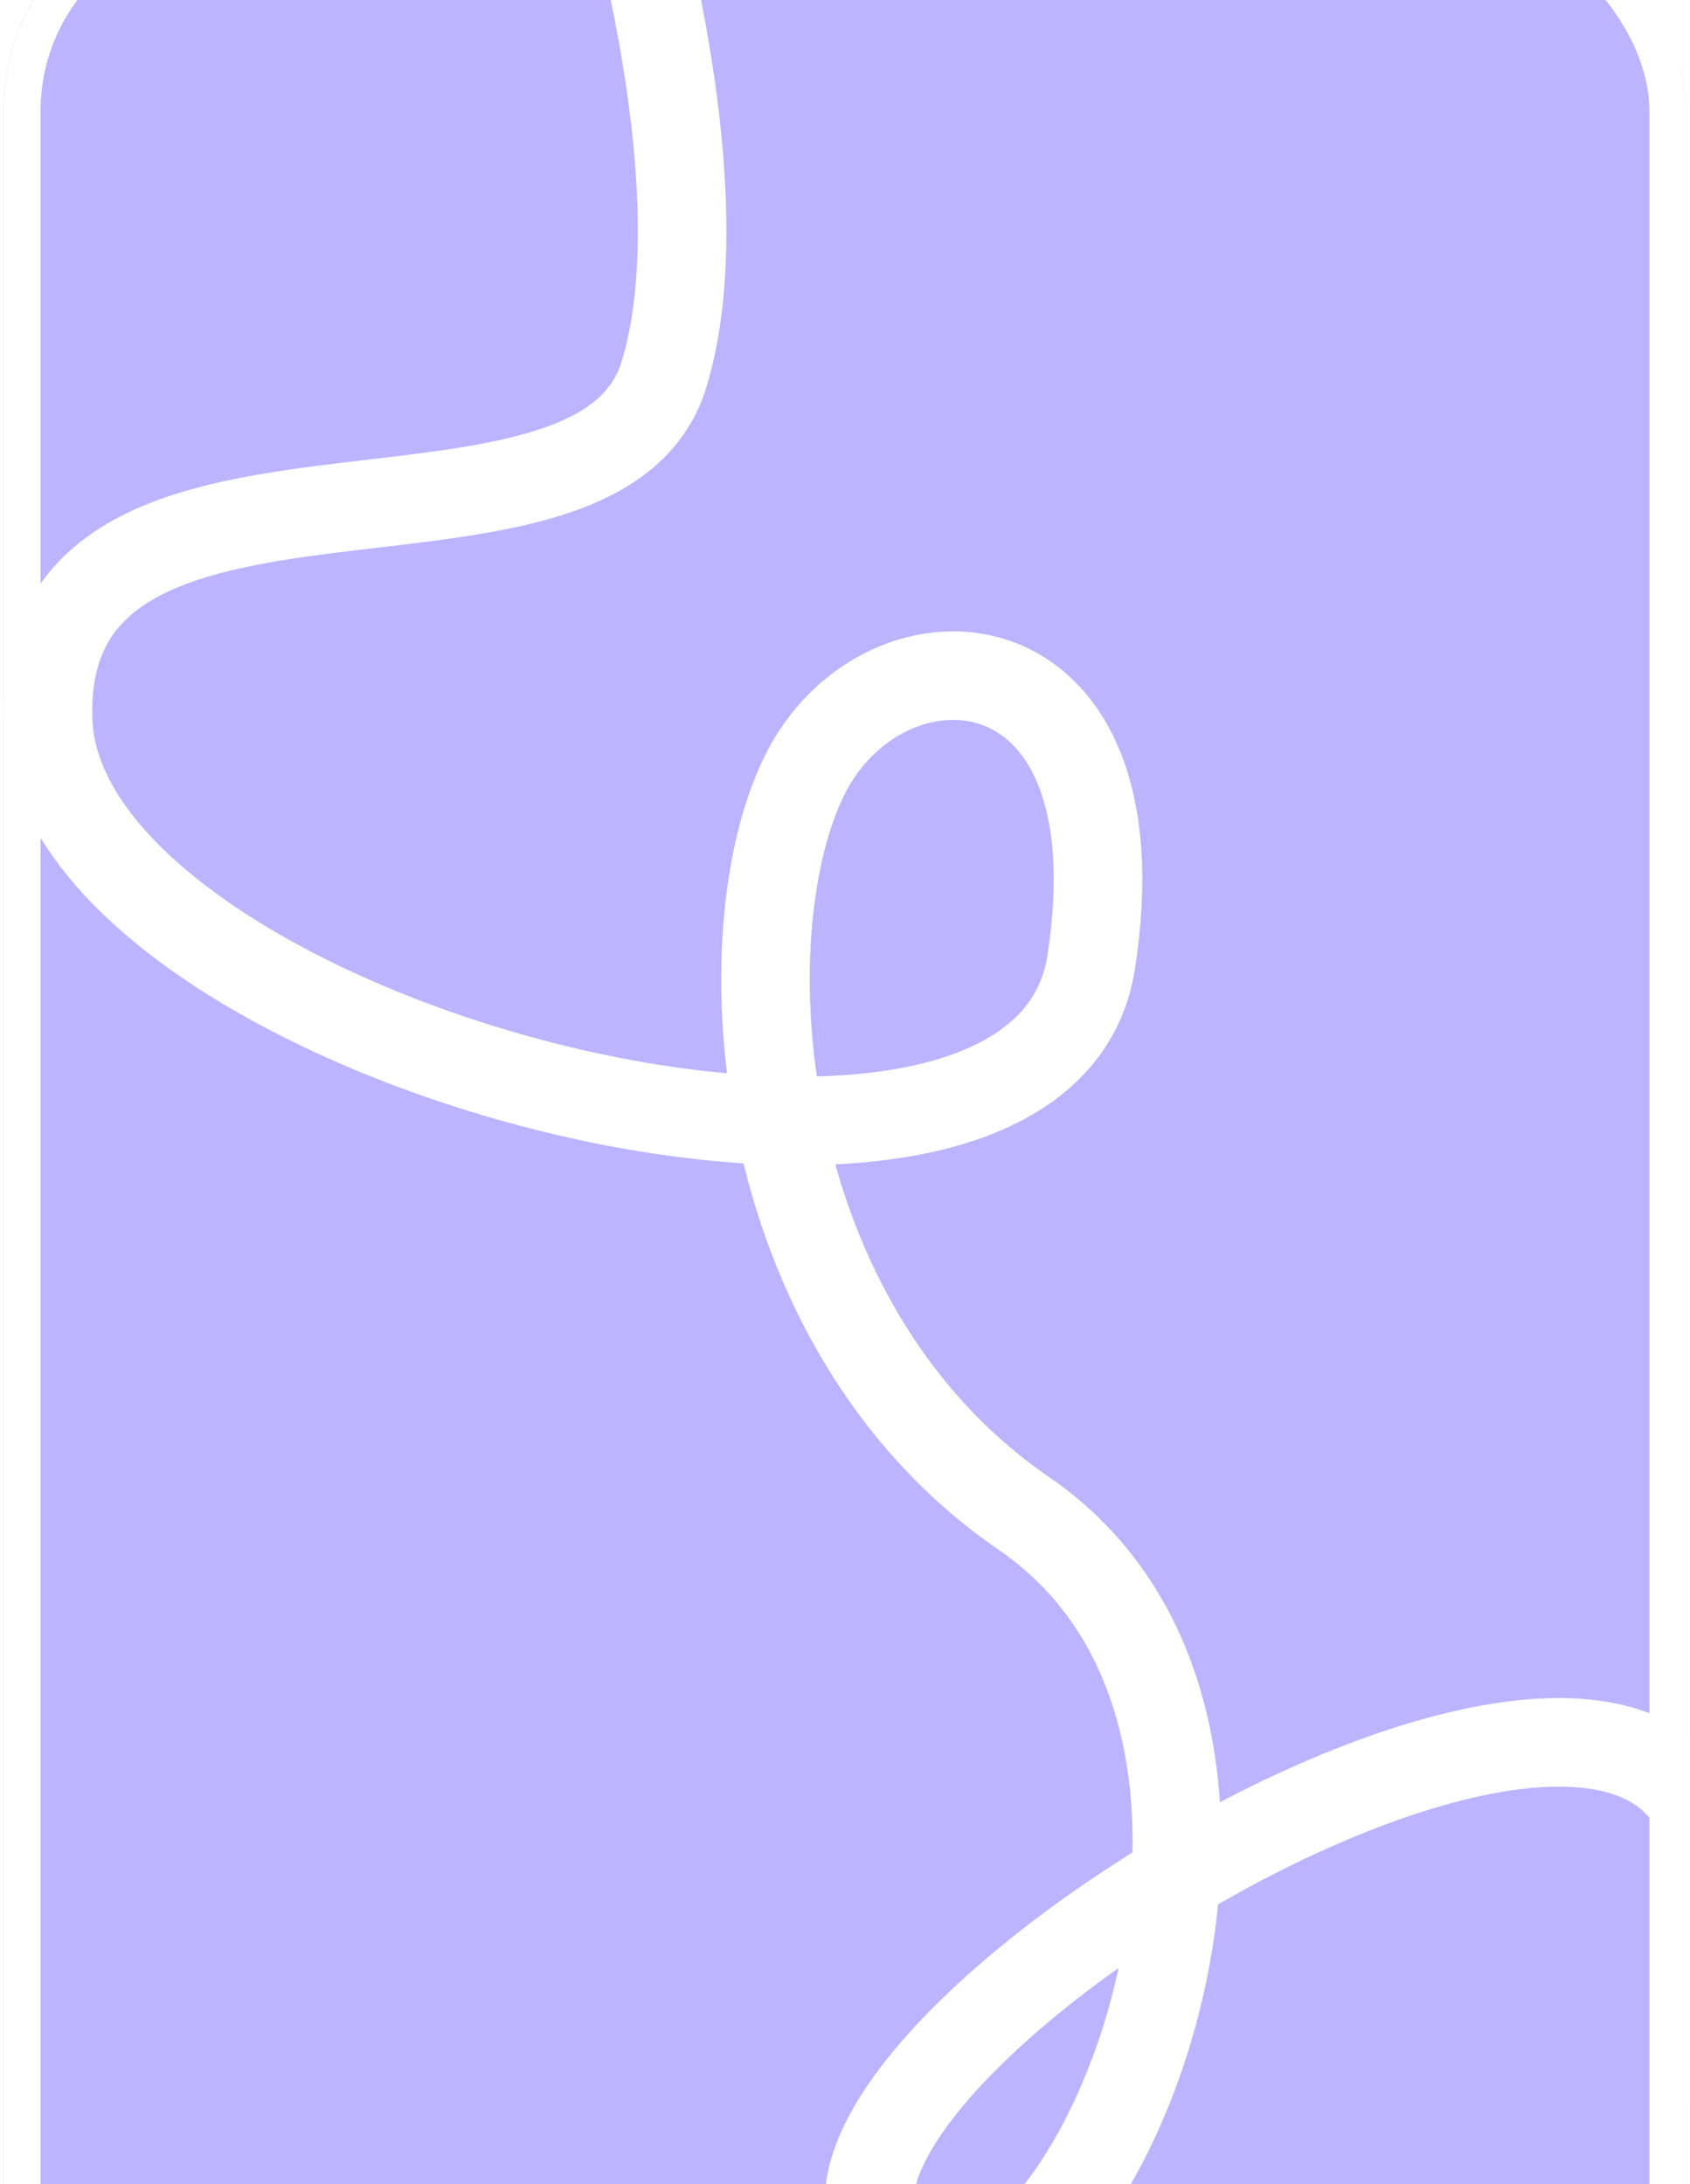
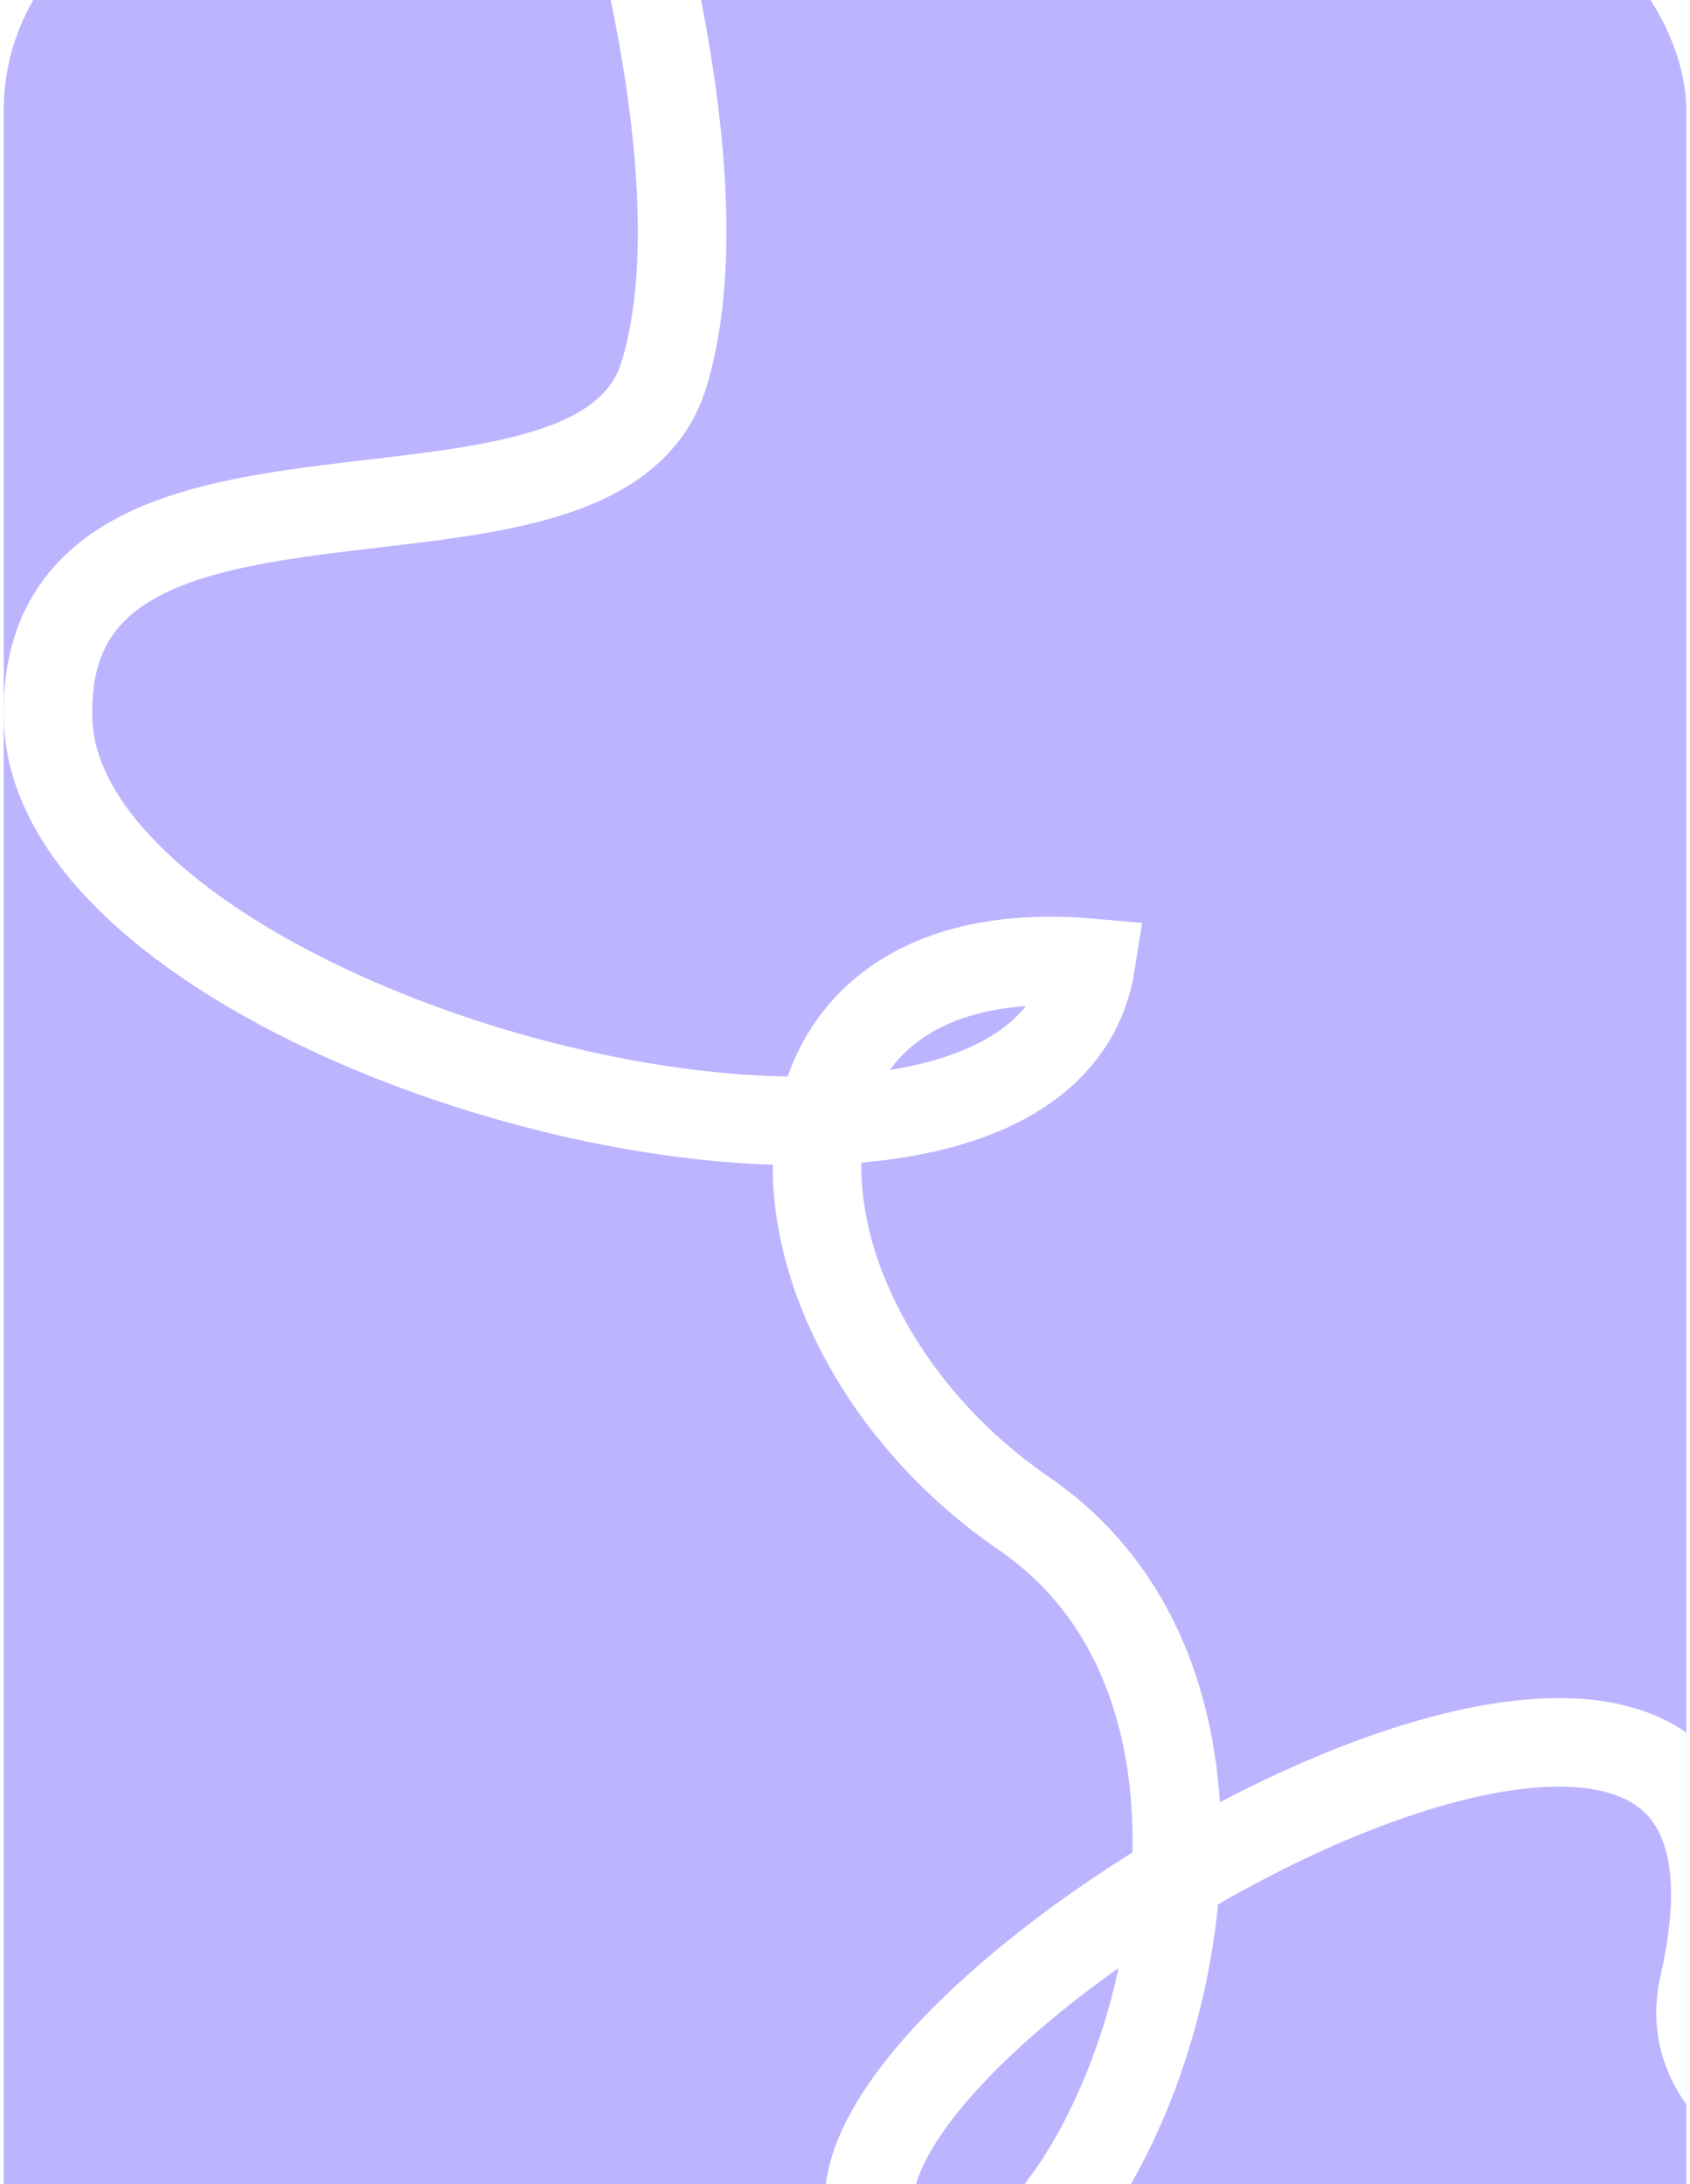
<svg xmlns="http://www.w3.org/2000/svg" width="229" height="296" viewBox="0 0 229 296" fill="none">
  <g filter="url(#filter0_i_5579_427)">
    <g clip-path="url(#clip0_5579_427)">
      <rect x="0.5" width="228" height="413" rx="30" fill="#BCB4FF" />
-       <path d="M80.352 -16C86.593 1.269 97.257 41.79 89.981 65.718C80.887 95.628 4.92 68.923 6.525 112.72C8.13 156.517 140.734 190.878 147.841 145.476C154.947 100.073 119.94 98.494 109.15 119.813C98.359 141.133 101.472 194.511 138.742 220.094C185.329 252.073 141.899 346.432 119.94 319.585C97.981 292.738 249.263 203.533 230.876 283.954C222.413 320.97 337.569 313.238 269.5 379" stroke="white" stroke-width="12" />
+       <path d="M80.352 -16C86.593 1.269 97.257 41.79 89.981 65.718C80.887 95.628 4.92 68.923 6.525 112.72C8.13 156.517 140.734 190.878 147.841 145.476C98.359 141.133 101.472 194.511 138.742 220.094C185.329 252.073 141.899 346.432 119.94 319.585C97.981 292.738 249.263 203.533 230.876 283.954C222.413 320.97 337.569 313.238 269.5 379" stroke="white" stroke-width="12" />
    </g>
-     <rect x="3" y="2.5" width="223" height="408" rx="27.5" stroke="white" stroke-width="5" />
  </g>
  <defs>
    <filter id="filter0_i_5579_427" x="0.5" y="-15" width="228" height="428" filterUnits="userSpaceOnUse" color-interpolation-filters="sRGB">
      <feFlood flood-opacity="0" result="BackgroundImageFix" />
      <feBlend mode="normal" in="SourceGraphic" in2="BackgroundImageFix" result="shape" />
      <feColorMatrix in="SourceAlpha" type="matrix" values="0 0 0 0 0 0 0 0 0 0 0 0 0 0 0 0 0 0 127 0" result="hardAlpha" />
      <feOffset dy="-15" />
      <feGaussianBlur stdDeviation="22.7" />
      <feComposite in2="hardAlpha" operator="arithmetic" k2="-1" k3="1" />
      <feColorMatrix type="matrix" values="0 0 0 0 0.893 0 0 0 0 0.72 0 0 0 0 1 0 0 0 1 0" />
      <feBlend mode="normal" in2="shape" result="effect1_innerShadow_5579_427" />
    </filter>
    <clipPath id="clip0_5579_427">
      <rect x="0.5" width="228" height="413" rx="30" fill="white" />
    </clipPath>
  </defs>
</svg>